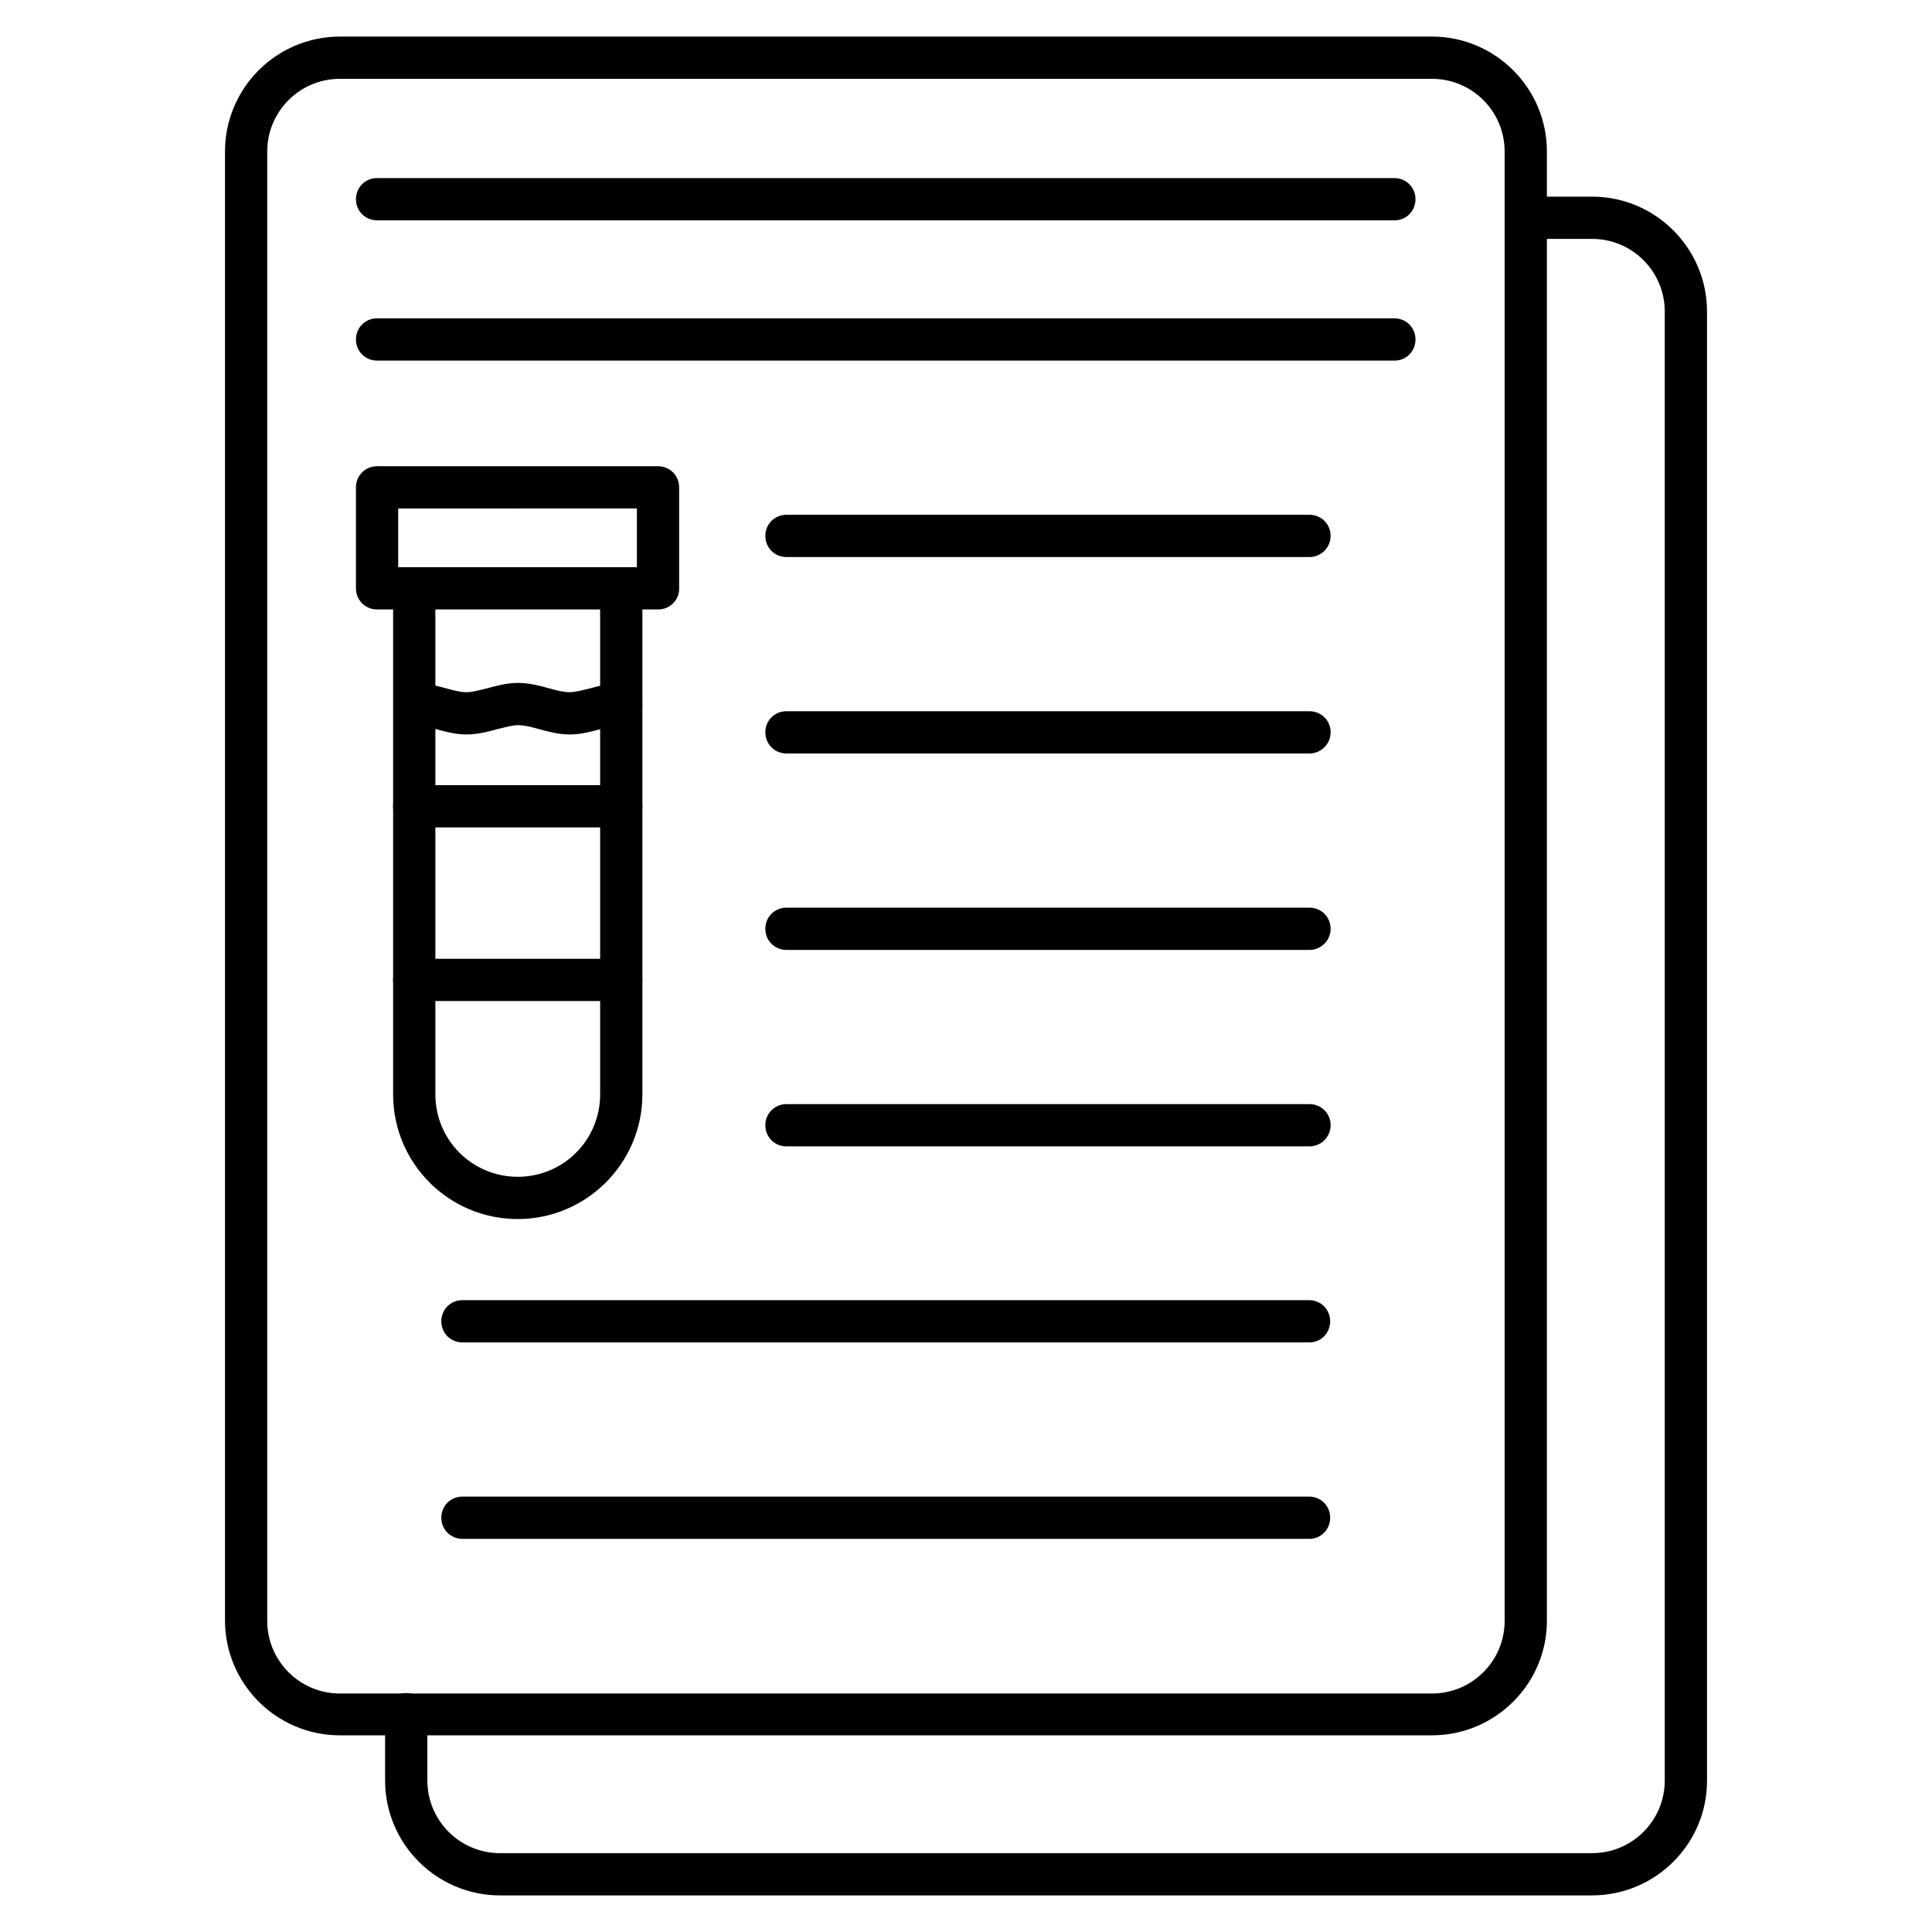
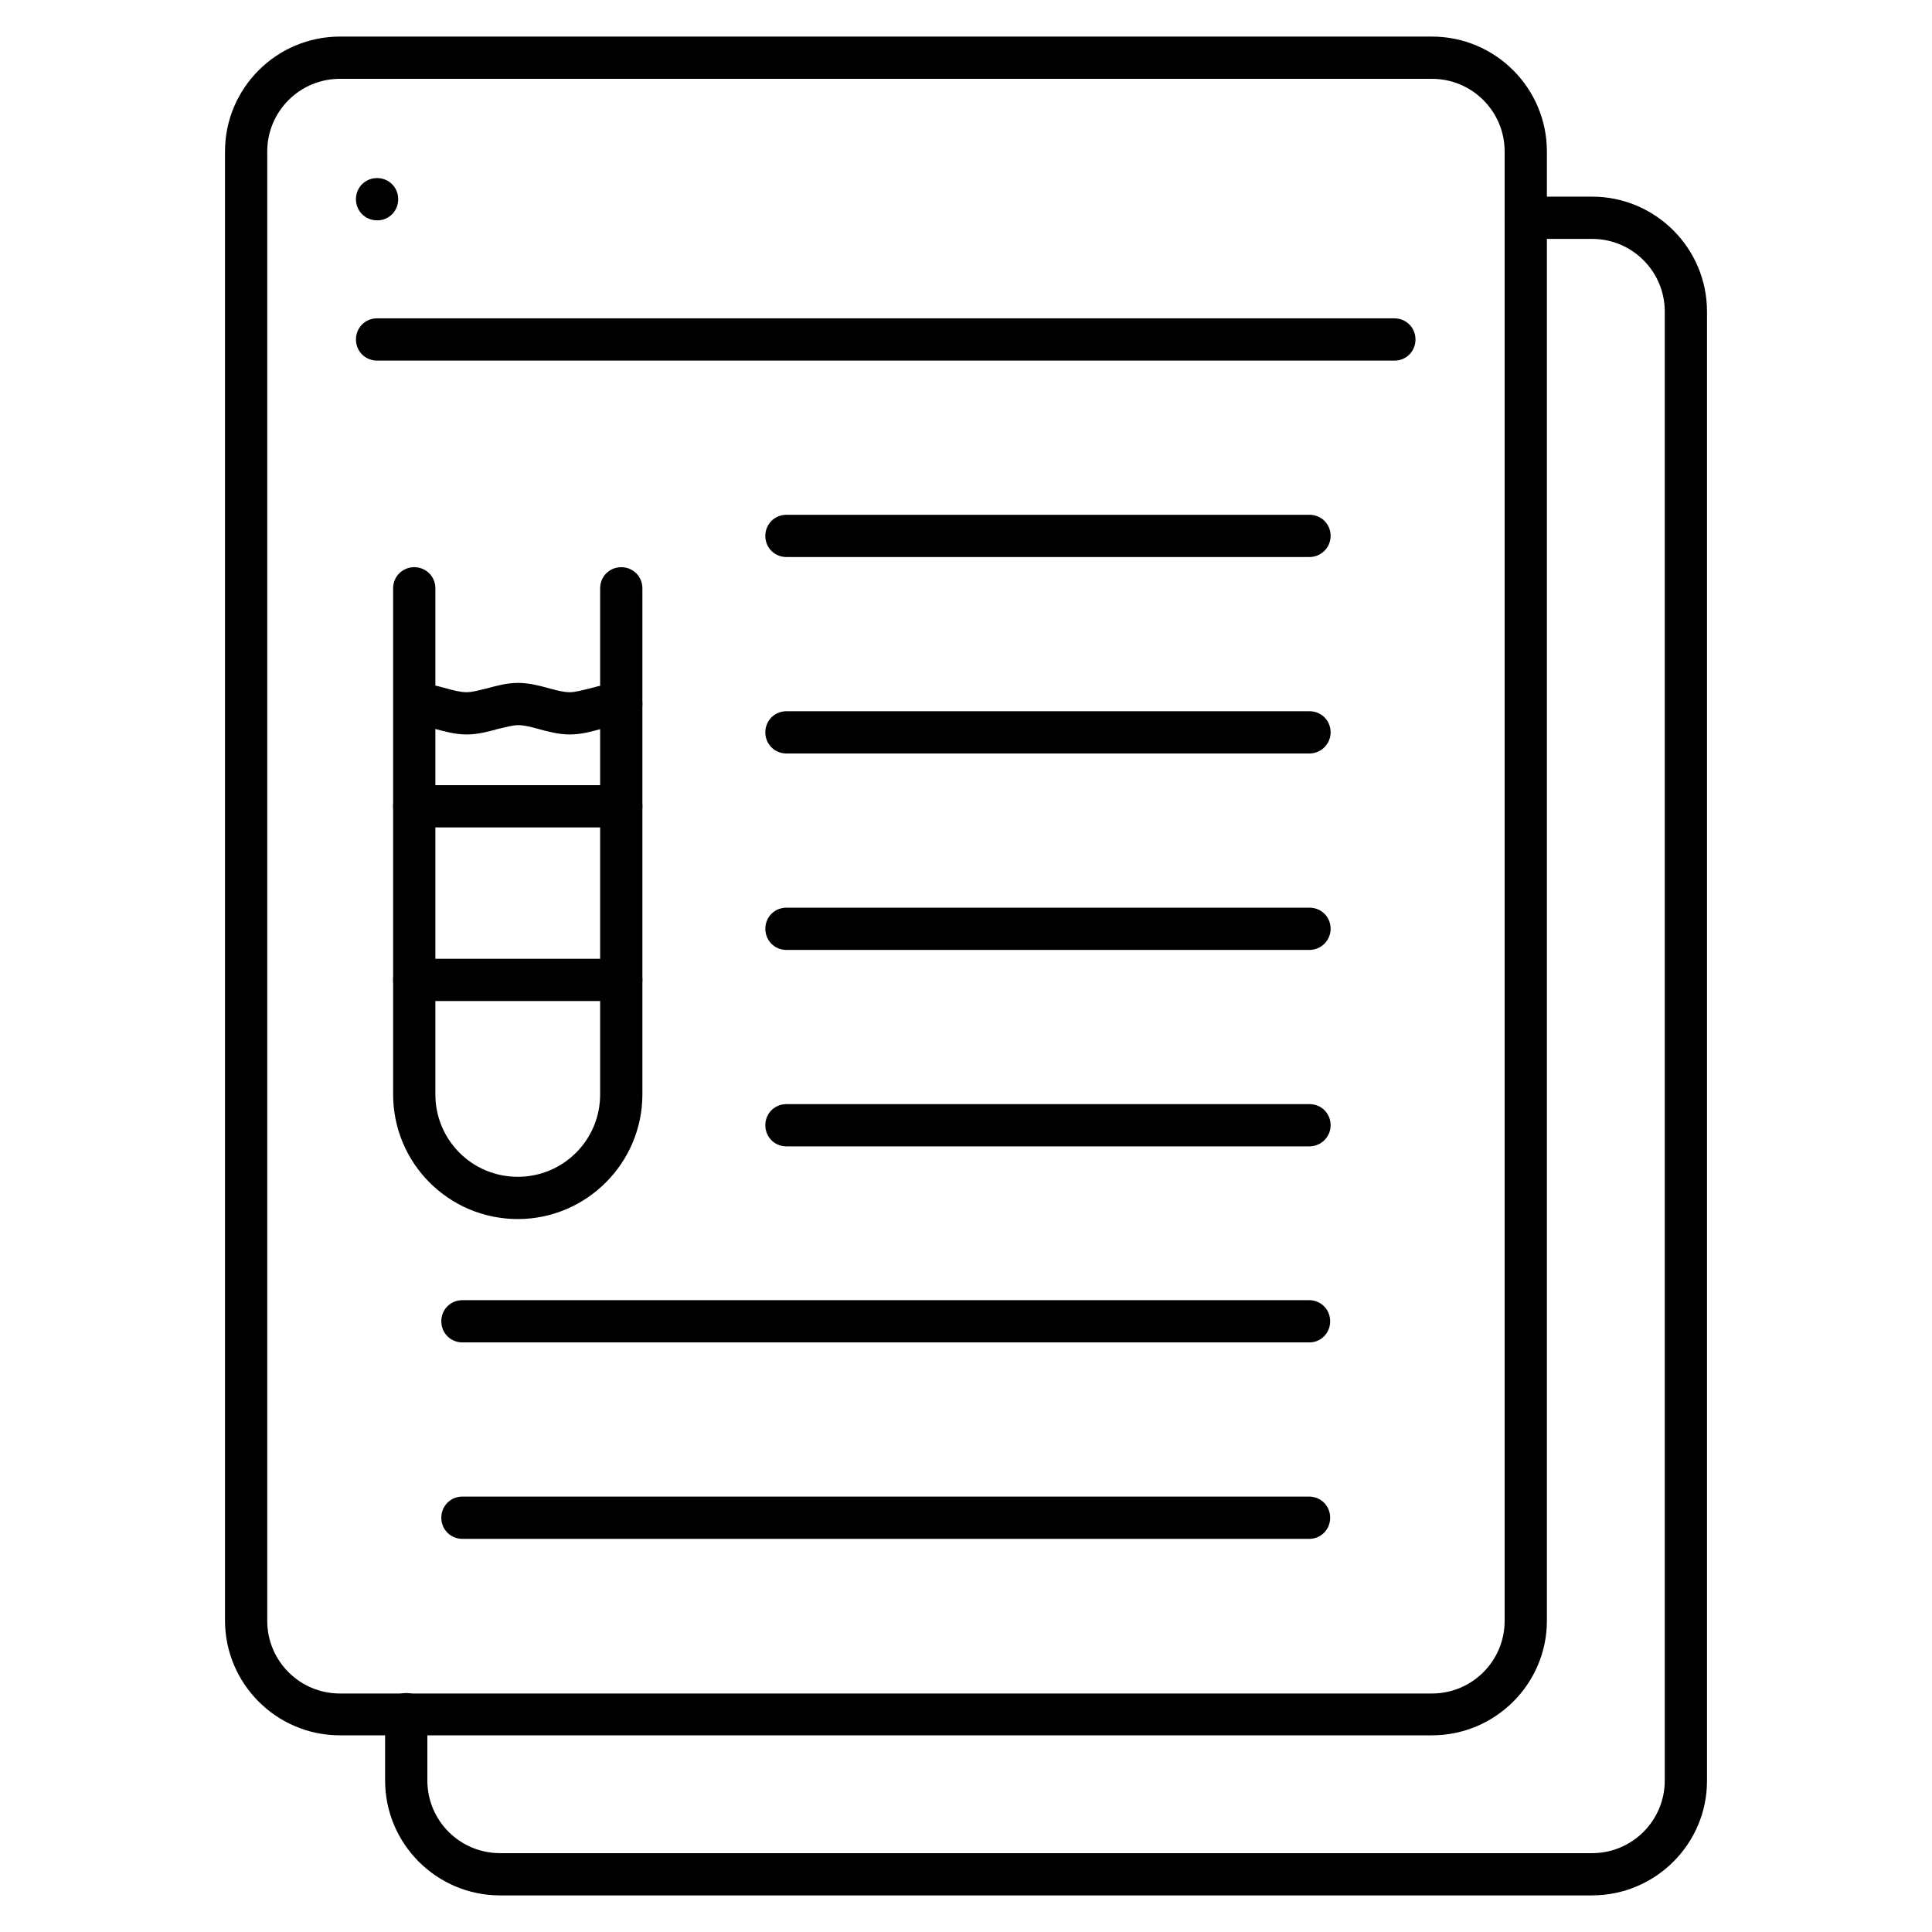
<svg xmlns="http://www.w3.org/2000/svg" fill="#000000" width="800px" height="800px" version="1.1" viewBox="144 144 512 512">
  <g>
    <path d="m523.49 603.88h-289.41c-16.793 0-30.453-13.66-30.453-30.453v-389.28c0-16.793 13.66-30.453 30.453-30.453h289.41c16.793 0 30.453 13.66 30.453 30.453v389.39c0 16.68-13.66 30.34-30.453 30.34zm-289.41-438.99c-10.637 0-19.258 8.621-19.258 19.258v389.39c0 10.637 8.621 19.258 19.258 19.258h289.41c10.637 0 19.258-8.621 19.258-19.258v-389.39c0-10.637-8.621-19.258-19.258-19.258z" />
    <path d="m565.92 646.3h-289.41c-16.793 0-30.453-13.66-30.453-30.453v-17.578c0-3.137 2.465-5.598 5.598-5.598 3.137 0 5.598 2.465 5.598 5.598v17.578c0 10.637 8.621 19.258 19.258 19.258h289.41c10.637 0 19.258-8.621 19.258-19.258v-389.28c0-10.637-8.621-19.258-19.258-19.258h-17.578c-3.137 0-5.598-2.465-5.598-5.598 0-3.137 2.465-5.598 5.598-5.598h17.578c16.793 0 30.453 13.66 30.453 30.453v389.39c0 16.684-13.656 30.34-30.453 30.34z" />
    <path d="m281.21 467.06c-18.25 0-33.027-14.777-33.027-33.027v-134.12c0-3.137 2.465-5.598 5.598-5.598 3.137 0 5.598 2.465 5.598 5.598v134.12c0 12.09 9.742 21.832 21.832 21.832 12.09 0 21.832-9.742 21.832-21.832v-134.12c0-3.137 2.465-5.598 5.598-5.598 3.137 0 5.598 2.465 5.598 5.598v134.12c0 18.137-14.777 33.027-33.027 33.027z" />
-     <path d="m318.49 305.51h-74.562c-3.137 0-5.598-2.465-5.598-5.598v-26.758c0-3.137 2.465-5.598 5.598-5.598h74.453c3.137 0 5.598 2.465 5.598 5.598v26.758c0.109 3.019-2.465 5.598-5.488 5.598zm-68.965-11.199h63.258v-15.562l-63.258 0.004z" />
    <path d="m308.64 409.29h-54.859c-3.137 0-5.598-2.465-5.598-5.598 0-3.137 2.465-5.598 5.598-5.598h54.859c3.137 0 5.598 2.465 5.598 5.598 0 3.137-2.461 5.598-5.598 5.598zm0-46.012h-54.859c-3.137 0-5.598-2.465-5.598-5.598 0-3.137 2.465-5.598 5.598-5.598h54.859c3.137 0 5.598 2.465 5.598 5.598 0 3.133-2.461 5.598-5.598 5.598z" />
    <path d="m294.98 338.64c-3.023 0-5.82-0.785-8.285-1.457-2.016-0.559-3.805-1.008-5.375-1.008-1.566 0-3.359 0.559-5.375 1.008-2.465 0.672-5.262 1.457-8.285 1.457-3.023 0-5.82-0.785-8.285-1.457-2.016-0.559-3.805-1.008-5.375-1.008-3.137 0-5.598-2.465-5.598-5.598 0-3.137 2.465-5.598 5.598-5.598 3.023 0 5.82 0.785 8.285 1.457 2.016 0.559 3.805 1.008 5.375 1.008 1.566 0 3.359-0.559 5.375-1.008 2.465-0.672 5.262-1.457 8.285-1.457 3.023 0 5.82 0.785 8.285 1.457 2.016 0.559 3.805 1.008 5.375 1.008 1.566 0 3.359-0.559 5.375-1.008 2.465-0.672 5.262-1.457 8.285-1.457 3.137 0 5.598 2.465 5.598 5.598 0 3.137-2.465 5.598-5.598 5.598-1.566 0-3.359 0.559-5.375 1.008-2.461 0.676-5.262 1.457-8.285 1.457z" />
    <path d="m491.02 291.62h-138.6c-3.137 0-5.598-2.465-5.598-5.598 0-3.137 2.465-5.598 5.598-5.598h138.61c3.137 0 5.598 2.465 5.598 5.598-0.004 3.133-2.578 5.598-5.602 5.598z" />
    <path d="m491.02 343.68h-138.6c-3.137 0-5.598-2.465-5.598-5.598 0-3.137 2.465-5.598 5.598-5.598h138.61c3.137 0 5.598 2.465 5.598 5.598-0.004 3.137-2.578 5.598-5.602 5.598z" />
    <path d="m491.02 395.74h-138.6c-3.137 0-5.598-2.465-5.598-5.598 0-3.137 2.465-5.598 5.598-5.598h138.61c3.137 0 5.598 2.465 5.598 5.598-0.004 3.137-2.578 5.598-5.602 5.598z" />
    <path d="m491.02 447.8h-138.6c-3.137 0-5.598-2.465-5.598-5.598 0-3.137 2.465-5.598 5.598-5.598h138.61c3.137 0 5.598 2.465 5.598 5.598-0.004 3.133-2.578 5.598-5.602 5.598z" />
    <path d="m491.02 499.75h-224.47c-3.137 0-5.598-2.465-5.598-5.598 0-3.137 2.465-5.598 5.598-5.598h224.36c3.137 0 5.598 2.465 5.598 5.598s-2.465 5.598-5.488 5.598z" />
    <path d="m491.02 551.81h-224.47c-3.137 0-5.598-2.465-5.598-5.598 0-3.137 2.465-5.598 5.598-5.598h224.36c3.137 0 5.598 2.465 5.598 5.598 0 3.137-2.465 5.598-5.488 5.598z" />
    <path d="m513.64 239.56h-269.71c-3.137 0-5.598-2.465-5.598-5.598 0-3.137 2.465-5.598 5.598-5.598h269.59c3.137 0 5.598 2.465 5.598 5.598 0 3.137-2.461 5.598-5.484 5.598z" />
-     <path d="m513.64 202.39h-269.71c-3.137 0-5.598-2.465-5.598-5.598 0-3.137 2.465-5.598 5.598-5.598h269.59c3.137 0 5.598 2.465 5.598 5.598s-2.461 5.598-5.484 5.598z" />
+     <path d="m513.64 202.39h-269.71c-3.137 0-5.598-2.465-5.598-5.598 0-3.137 2.465-5.598 5.598-5.598c3.137 0 5.598 2.465 5.598 5.598s-2.461 5.598-5.484 5.598z" />
  </g>
</svg>